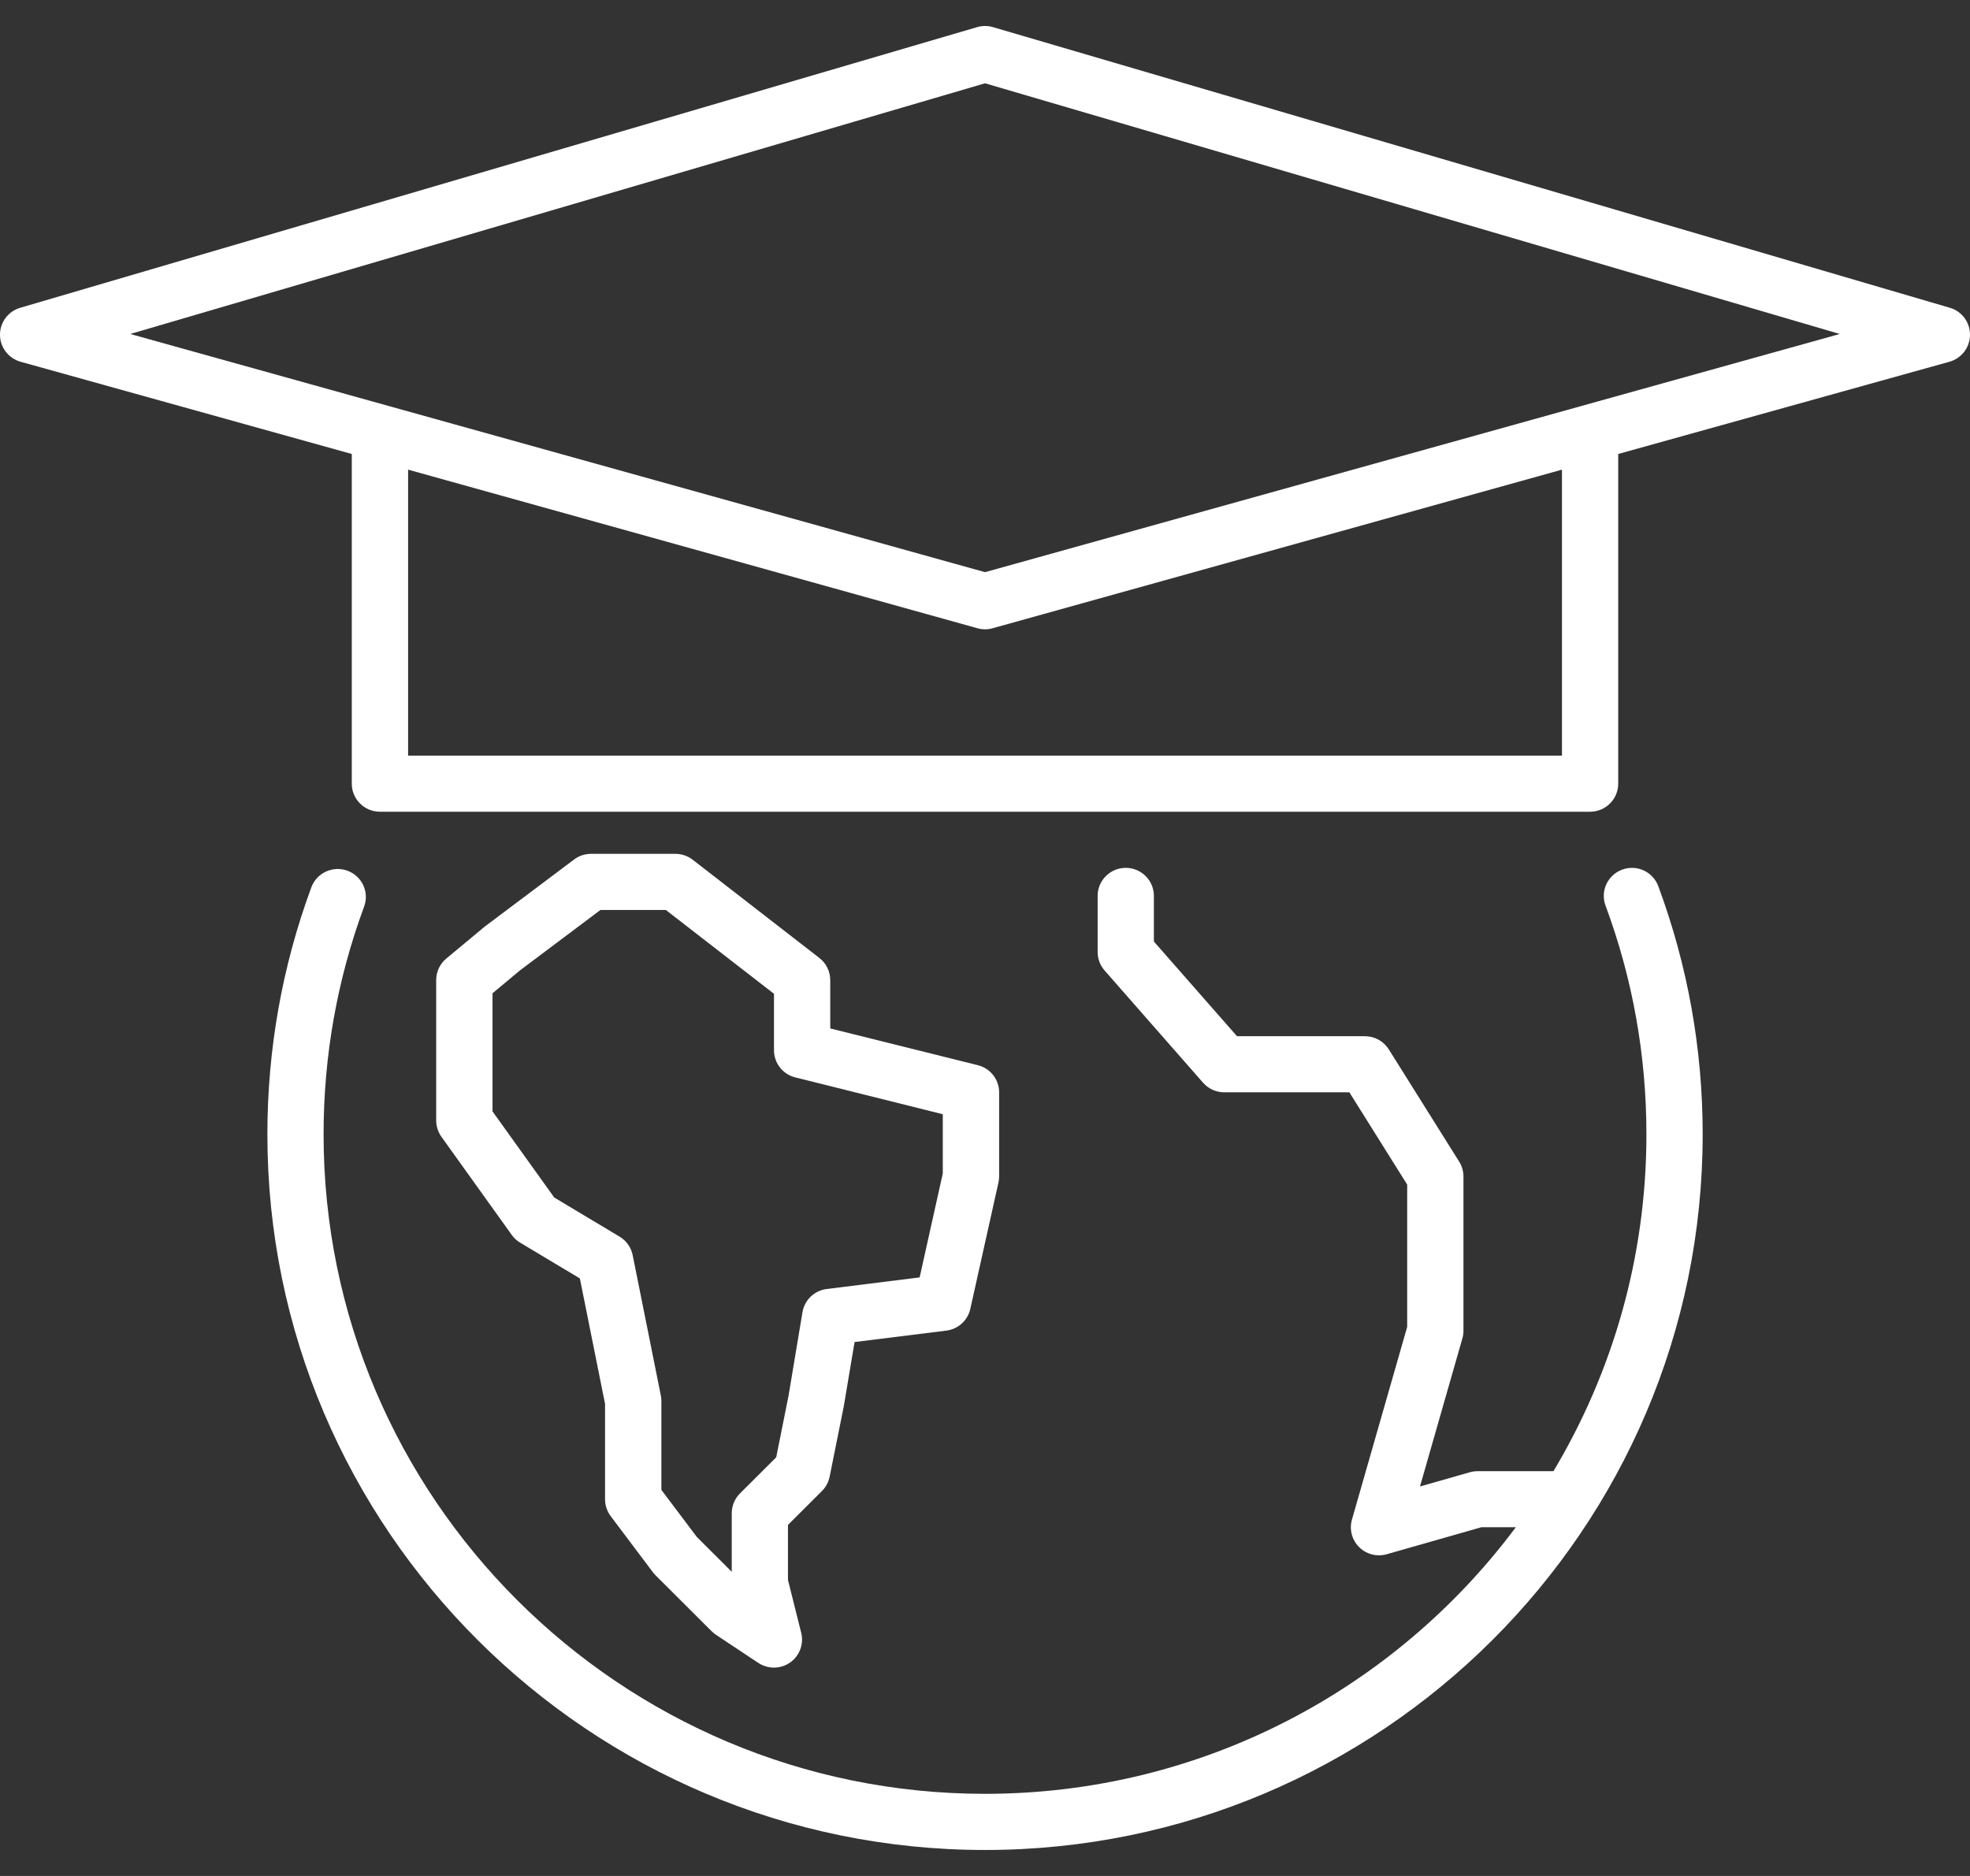
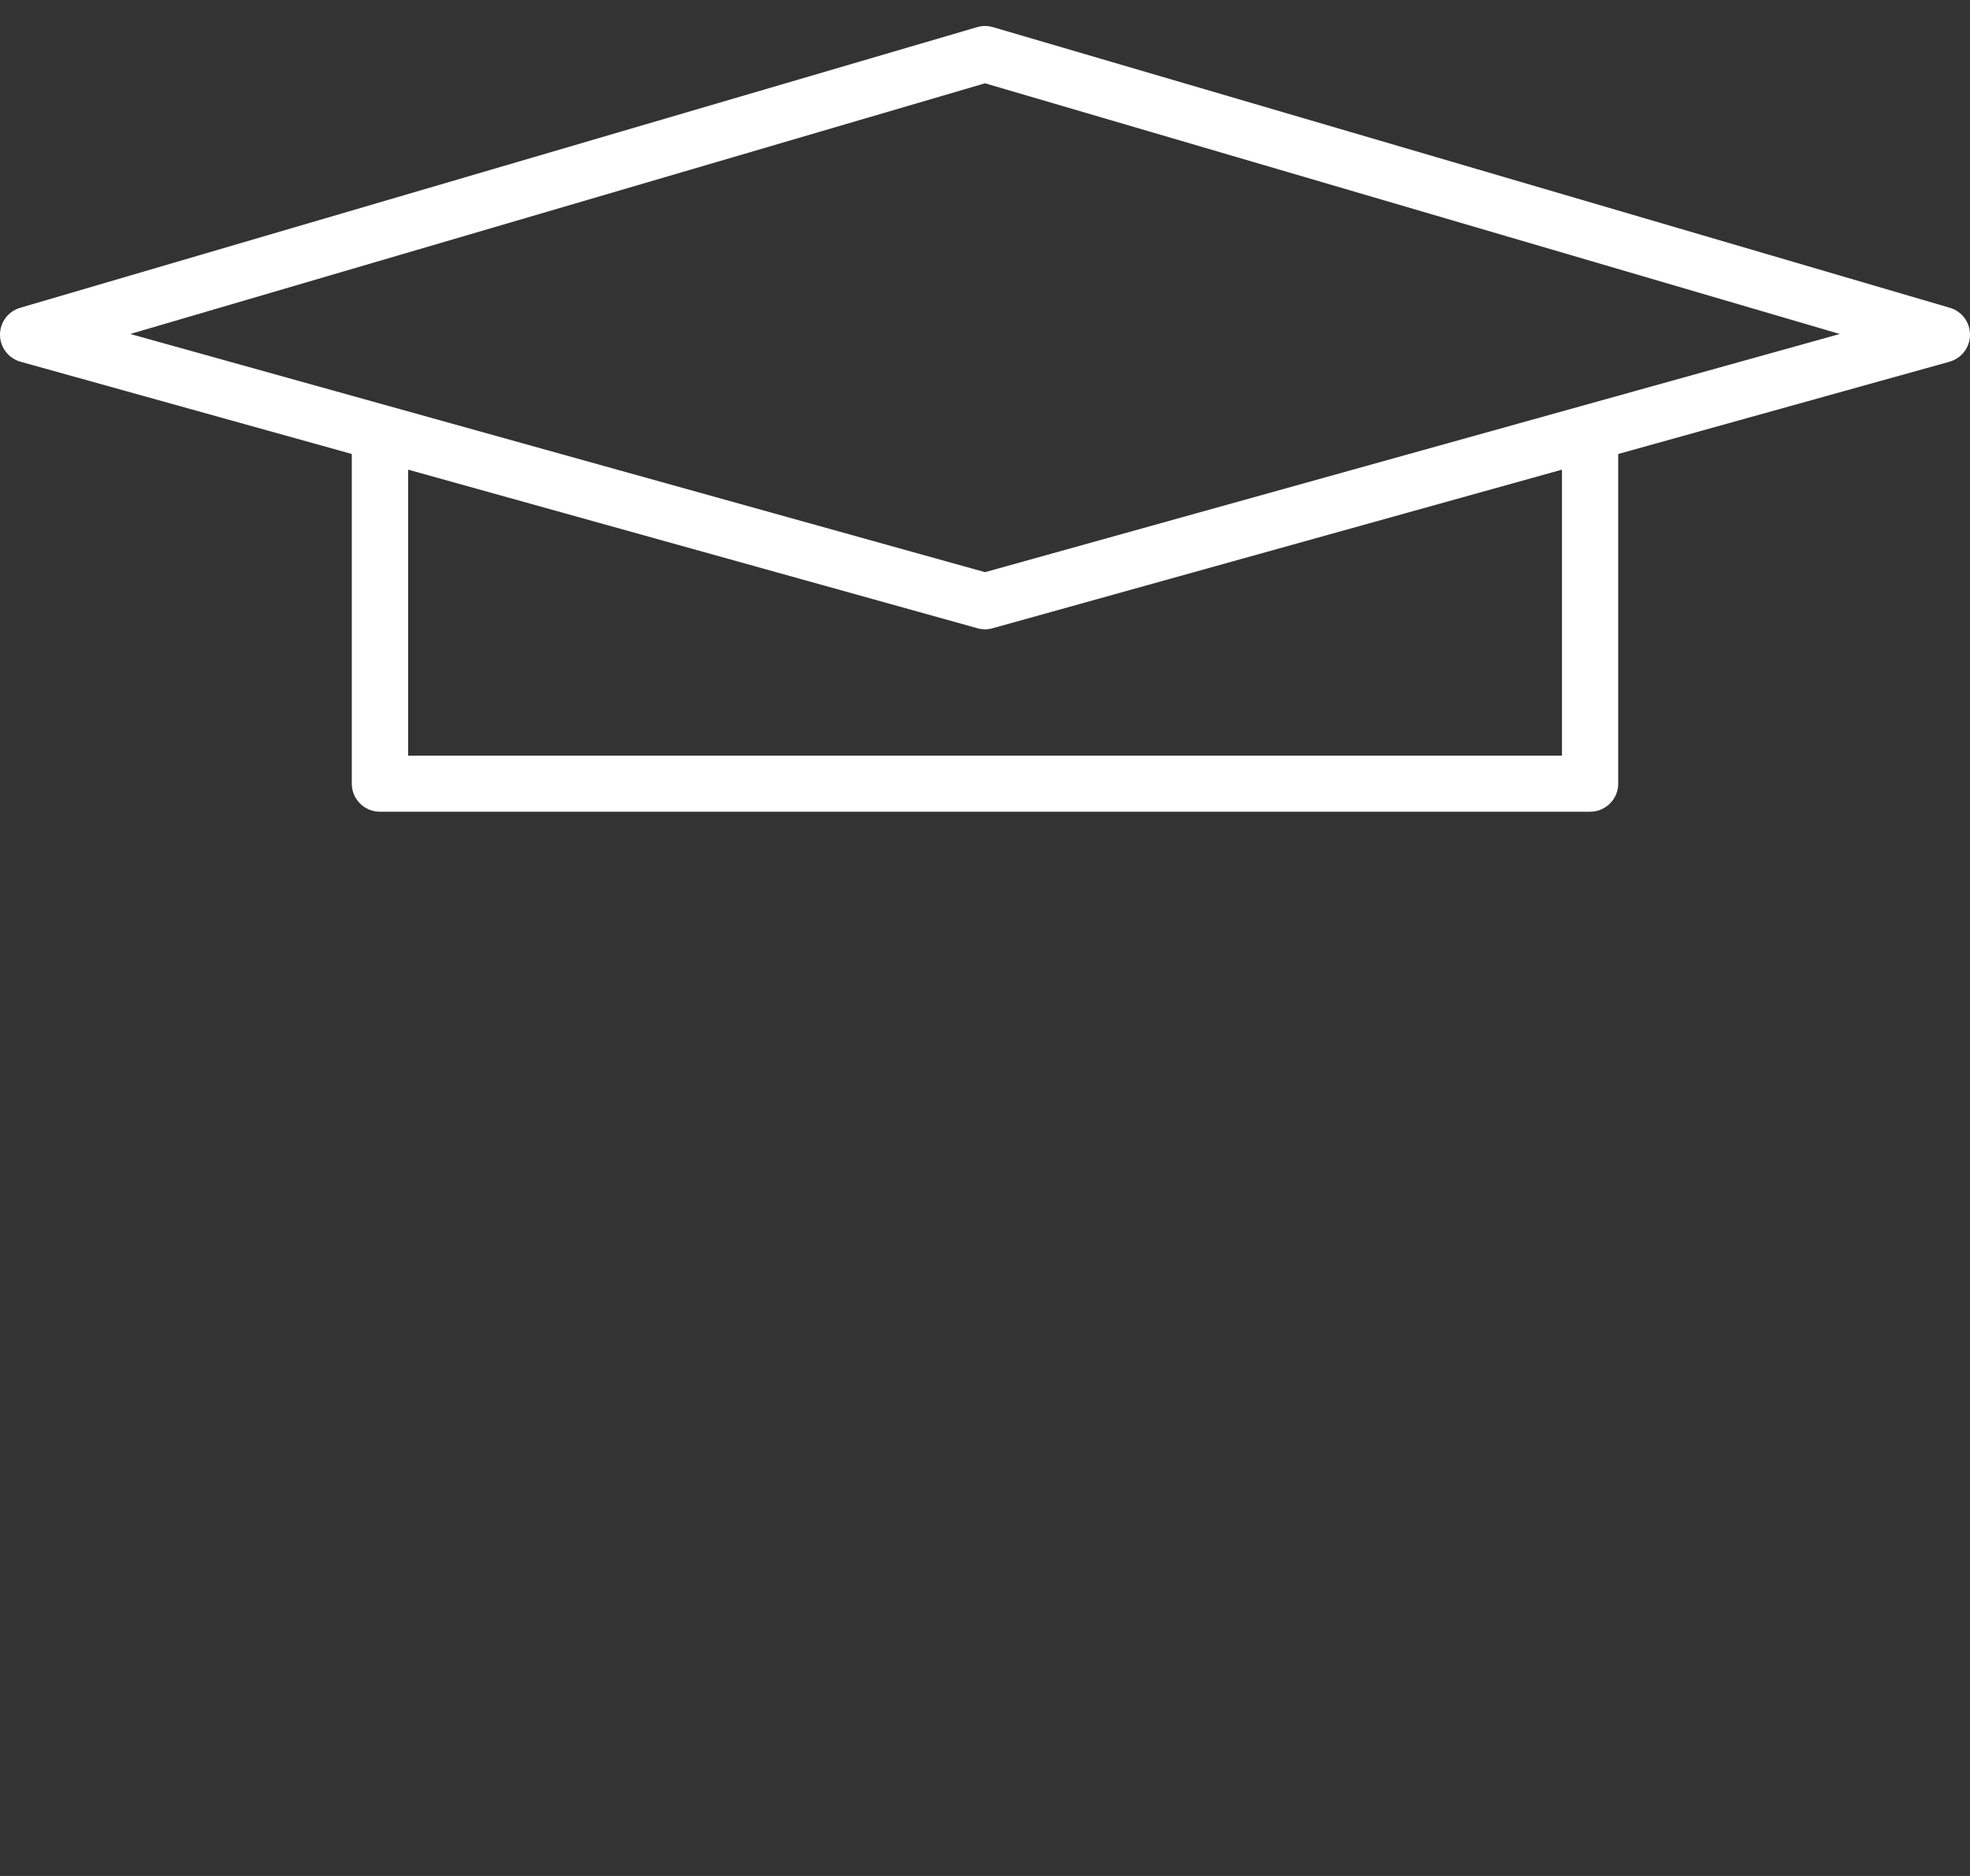
<svg xmlns="http://www.w3.org/2000/svg" width="63" height="60" viewBox="0 0 63 60" fill="none">
  <rect x="0" y="0" width="63" height="60" fill="#333333" stroke="none" />
-   <path d="M11.112 27.849C10.645 27.678 10.128 27.916 9.956 28.381C9.023 30.908 8.551 33.568 8.551 36.283C8.551 48.903 18.846 59.169 31.501 59.169C44.157 59.169 54.451 48.903 54.451 36.283C54.451 33.552 53.973 30.882 53.032 28.344C52.859 27.878 52.343 27.641 51.876 27.814C51.41 27.986 51.171 28.503 51.345 28.966C52.213 31.304 52.652 33.766 52.652 36.283C52.652 40.216 51.565 43.899 49.679 47.054H47.251C47.169 47.054 47.084 47.065 47.003 47.089L45.411 47.542L46.765 42.813C46.789 42.733 46.801 42.65 46.801 42.566V37.63C46.801 37.461 46.753 37.296 46.665 37.155L44.414 33.564C44.249 33.301 43.962 33.142 43.651 33.142H39.559L36.901 30.113V28.654C36.901 28.159 36.498 27.757 36.002 27.757C35.505 27.757 35.102 28.159 35.102 28.654V30.448C35.102 30.666 35.181 30.876 35.324 31.039L38.474 34.63C38.646 34.825 38.892 34.936 39.152 34.936H43.152L45.001 37.887V42.44L43.235 48.601C43.145 48.915 43.233 49.251 43.464 49.482C43.635 49.653 43.865 49.745 44.099 49.745C44.182 49.745 44.265 49.733 44.347 49.71L47.376 48.846H48.476C44.617 54.017 38.445 57.373 31.499 57.373C19.836 57.373 10.348 47.912 10.348 36.281C10.348 33.776 10.783 31.326 11.644 28.997C11.817 28.534 11.577 28.02 11.112 27.849Z" fill="white" />
-   <path d="M26.203 30.639L22.153 27.498C21.996 27.376 21.801 27.309 21.6 27.309H18.901C18.706 27.309 18.515 27.372 18.359 27.49L15.53 29.614C15.518 29.624 15.506 29.632 15.495 29.641L14.272 30.658C14.067 30.829 13.949 31.081 13.949 31.348V35.836C13.949 36.022 14.008 36.205 14.116 36.358L16.367 39.499C16.438 39.599 16.53 39.684 16.637 39.746L18.544 40.889L19.349 44.9V47.953C19.349 48.147 19.413 48.336 19.529 48.491L20.879 50.285C20.905 50.319 20.932 50.352 20.962 50.381L22.761 52.176C22.803 52.217 22.85 52.254 22.899 52.288L24.25 53.185C24.401 53.285 24.575 53.336 24.75 53.336C24.931 53.336 25.112 53.281 25.268 53.173C25.571 52.959 25.713 52.582 25.622 52.221L25.199 50.532V48.772L26.286 47.688C26.412 47.562 26.496 47.403 26.532 47.228L26.983 44.984C26.985 44.974 26.986 44.965 26.988 44.955L27.329 42.923L30.263 42.558C30.641 42.511 30.948 42.232 31.03 41.863L31.93 37.824C31.944 37.76 31.952 37.695 31.952 37.63V34.938C31.952 34.526 31.67 34.167 31.271 34.069L26.551 32.893V31.349C26.551 31.071 26.423 30.808 26.203 30.639ZM30.15 35.637V37.53L29.41 40.856L26.439 41.227C26.043 41.276 25.728 41.578 25.663 41.969L25.216 44.647L24.823 46.61L23.665 47.764C23.496 47.933 23.401 48.161 23.401 48.398V50.271L22.283 49.156L21.151 47.652V44.81C21.151 44.751 21.145 44.692 21.133 44.633L20.233 40.145C20.184 39.898 20.031 39.682 19.814 39.552L17.725 38.301L15.751 35.547V31.768L16.633 31.033L19.202 29.104H21.293L24.752 31.785V33.59C24.752 34.002 25.033 34.361 25.433 34.459L30.15 35.637Z" fill="white" />
  <path d="M62.356 9.844L31.755 0.868C31.59 0.819 31.412 0.819 31.247 0.868L0.646 9.844C0.26 9.958 -0.004 10.311 4.34877e-05 10.712C0.002 11.112 0.272 11.462 0.658 11.57L11.25 14.52V25.065C11.25 25.56 11.653 25.962 12.15 25.962H50.85C51.347 25.962 51.75 25.56 51.75 25.065V14.52L62.342 11.57C62.728 11.462 62.998 11.112 63 10.712C63.004 10.311 62.742 9.956 62.356 9.844ZM49.951 24.168H13.051V15.021L31.259 20.094C31.338 20.116 31.42 20.128 31.501 20.128C31.582 20.128 31.664 20.116 31.743 20.094L49.951 15.021V24.168ZM31.501 18.3L4.166 10.682L31.501 2.664L58.836 10.682L31.501 18.3Z" fill="white" />
</svg>